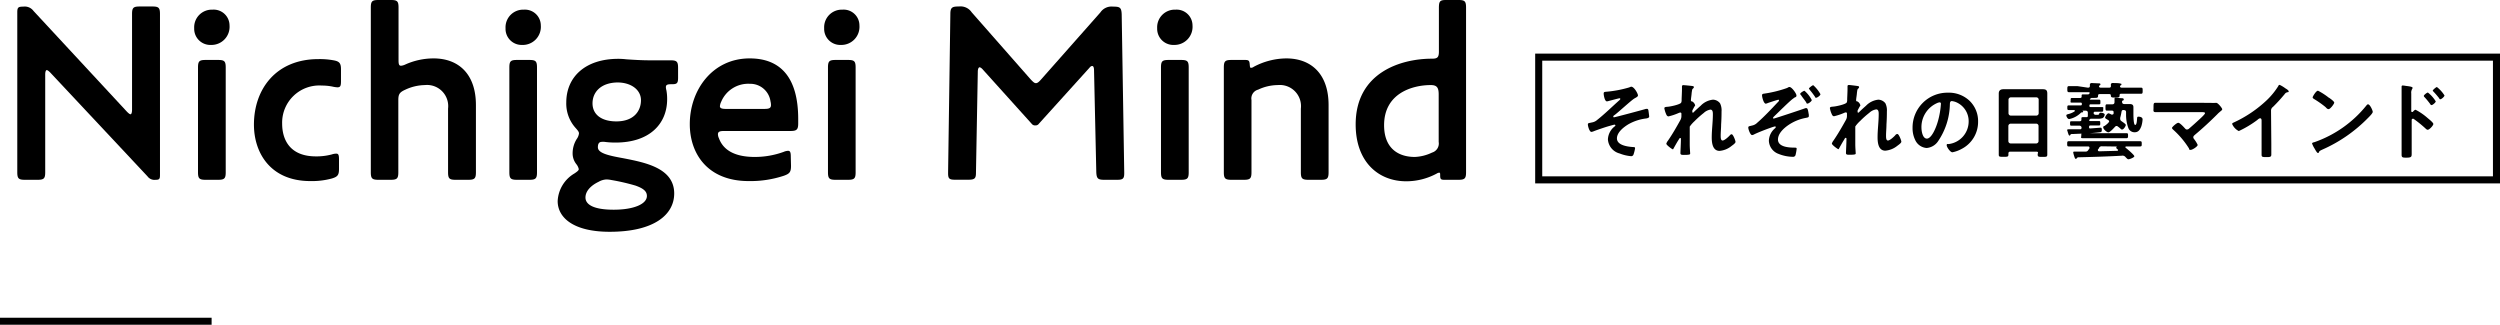
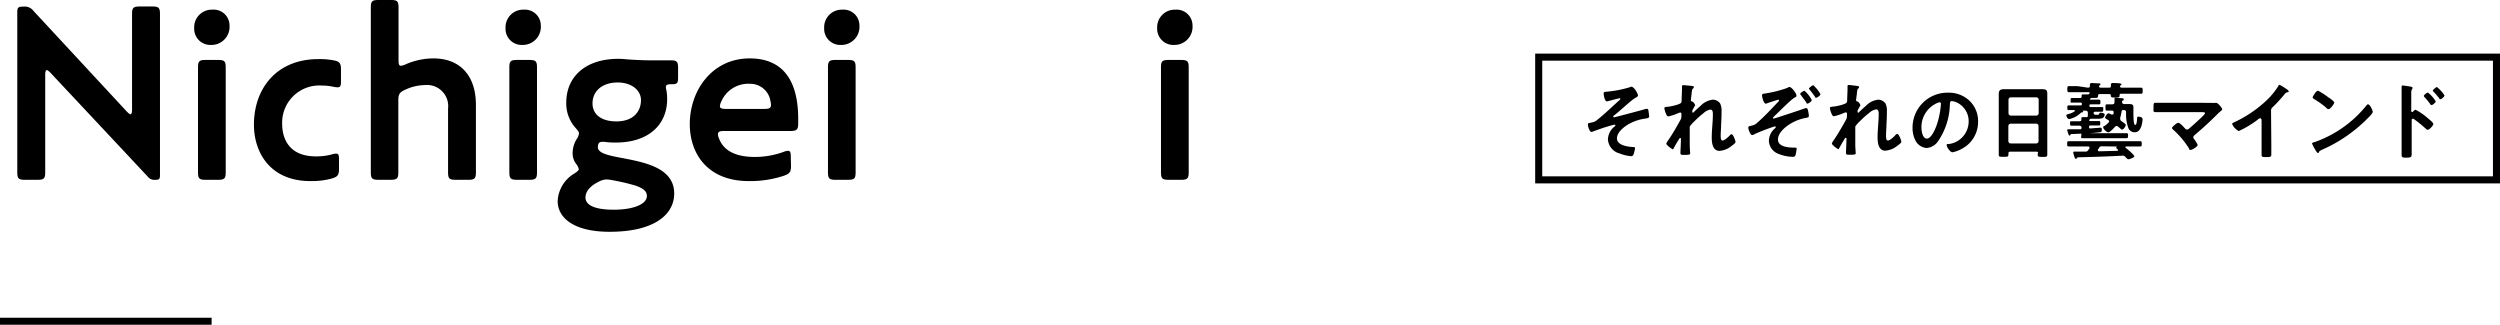
<svg xmlns="http://www.w3.org/2000/svg" viewBox="0 0 354.42 46.04">
  <defs>
    <style>.cls-1{fill:none;stroke:#000;stroke-miterlimit:10;}</style>
  </defs>
  <title>img-nichigei-maind-title</title>
  <g id="レイヤー_2" data-name="レイヤー 2">
    <g id="レイヤー_2-2" data-name="レイヤー 2">
      <path d="M20.91,25,7.13,10.29c-.25-.25-.4-.35-.51-.35s-.21.21-.21.64V24.41c0,.89-.18,1.08-1.08,1.08H3.53c-.9,0-1.08-.19-1.08-1.08V1.76c0-.72.14-.82.86-.82a1.54,1.54,0,0,1,1.44.61L18,15.84c.25.25.4.36.51.36s.21-.22.21-.65V2c0-.9.18-1.08,1.08-1.08H21.6c.9,0,1.08.18,1.08,1.08V24.84c0,.54-.11.65-.61.65A1.22,1.22,0,0,1,20.91,25Z" />
      <path d="M27.53,4a2.5,2.5,0,0,1,2.59-2.63A2.25,2.25,0,0,1,32.54,3.6a2.57,2.57,0,0,1-2.63,2.77A2.29,2.29,0,0,1,27.53,4ZM32,24.41c0,.89-.18,1.08-1.08,1.08H29.15c-.9,0-1.08-.19-1.08-1.08V9.58c0-.9.18-1.08,1.08-1.08h1.77c.9,0,1.08.18,1.08,1.08Z" />
      <path d="M44,25.67c-5.72,0-8-4.07-8-8,0-5,3.1-9.29,9.14-9.29a10.71,10.71,0,0,1,2.2.18c.79.15,1,.43,1,1.26v1.66c0,.68-.07.9-.51.9a4,4,0,0,1-.54-.07,7.31,7.31,0,0,0-1.65-.18A5.27,5.27,0,0,0,40,17.53c0,2.16,1,4.64,4.79,4.64a8.41,8.41,0,0,0,2.26-.28,2,2,0,0,1,.62-.11c.32,0,.39.21.39.86v1.3c0,.86-.18,1.11-1,1.36A10.72,10.72,0,0,1,44,25.67Z" />
      <path d="M60.24,12.06a6.76,6.76,0,0,0-2.77.65c-.79.36-1,.61-1,1.47V24.41c0,.89-.18,1.08-1.08,1.08H53.65c-.9,0-1.08-.19-1.08-1.08V1.08c0-.9.18-1.08,1.08-1.08h1.77c.9,0,1.08.18,1.08,1.08V8.53c0,.58.07.79.36.79a1.78,1.78,0,0,0,.61-.18,9.78,9.78,0,0,1,4-.86c3.49,0,6,2.16,6,6.62v9.51c0,.89-.18,1.08-1.08,1.08h-1.8c-.9,0-1.07-.19-1.07-1.08v-9A3,3,0,0,0,60.24,12.06Z" />
      <path d="M71.67,4a2.5,2.5,0,0,1,2.59-2.63A2.25,2.25,0,0,1,76.67,3.6,2.57,2.57,0,0,1,74,6.37,2.28,2.28,0,0,1,71.67,4Zm4.46,20.41c0,.89-.18,1.08-1.08,1.08H73.29c-.9,0-1.08-.19-1.08-1.08V9.58c0-.9.18-1.08,1.08-1.08h1.76c.9,0,1.08.18,1.08,1.08Z" />
      <path d="M88.35,22.43c3.13.61,7.23,1.4,7.23,5,0,3-2.84,5.43-9.14,5.43-5.22,0-7.38-2.05-7.38-4.35a4.8,4.8,0,0,1,2.38-3.92c.43-.29.61-.44.61-.62a1.73,1.73,0,0,0-.36-.72,2.44,2.44,0,0,1-.51-1.54,3.79,3.79,0,0,1,.58-2,1.72,1.72,0,0,0,.32-.79c0-.22-.14-.4-.46-.76a5.16,5.16,0,0,1-1.34-3.63c0-3.6,2.67-6.19,7.38-6.19a10.3,10.3,0,0,1,1.15.07c1,.07,2.2.14,3.24.14h3c.9,0,1.08.18,1.08,1.08V11c0,.79-.14.94-.86.94h-.07c-.58,0-.8.07-.8.43a2.12,2.12,0,0,0,.08.46,6.73,6.73,0,0,1,.1,1.23c0,3.49-2.48,6.15-7.3,6.15a11.4,11.4,0,0,1-1.59-.1,1.6,1.6,0,0,0-.36,0c-.39,0-.57.25-.57.76C84.75,21.74,86.37,22.07,88.35,22.43ZM83,28c0,1,1.15,1.73,4,1.73s4.71-.8,4.71-1.95c0-.72-.61-1.11-1.62-1.47a30,30,0,0,0-3.42-.79,3.83,3.83,0,0,0-.68-.08,2.43,2.43,0,0,0-1.12.33C83.74,26.31,83,27.11,83,28ZM84,14.65c0,1.58,1.26,2.56,3.38,2.56,2.52,0,3.49-1.52,3.49-3s-1.4-2.52-3.34-2.52C85.14,11.73,84,13.1,84,14.65Z" />
      <path d="M112.14,23.51c0,.86-.18,1.11-1,1.4a15,15,0,0,1-5,.76c-5.87,0-8.35-3.93-8.35-8.07,0-4.82,3.2-9.32,8.49-9.32,4.28,0,6.88,2.59,6.88,8.6v.61c0,.9-.22,1.08-1.12,1.08h-9.4c-.61,0-.86.11-.86.47a1.45,1.45,0,0,0,.15.58c.57,1.55,2.08,2.63,5.07,2.63a11.94,11.94,0,0,0,4.1-.72,1.78,1.78,0,0,1,.62-.15c.32,0,.39.25.39.87Zm-5.83-11.63a4.16,4.16,0,0,0-4.07,2.55,1.82,1.82,0,0,0-.18.62c0,.28.25.39.83.39h5.47c.69,0,.94-.11.94-.57a2.34,2.34,0,0,0-.07-.51A2.89,2.89,0,0,0,106.31,11.88Z" />
      <path d="M116.84,4a2.5,2.5,0,0,1,2.59-2.63,2.24,2.24,0,0,1,2.41,2.23,2.57,2.57,0,0,1-2.63,2.77A2.28,2.28,0,0,1,116.84,4Zm4.46,20.41c0,.89-.18,1.08-1.08,1.08h-1.76c-.9,0-1.08-.19-1.08-1.08V9.58c0-.9.18-1.08,1.08-1.08h1.76c.9,0,1.08.18,1.08,1.08Z" />
-       <path d="M146.79,17.78a.58.58,0,0,1-.51-.21L139.37,9.9c-.21-.25-.39-.36-.5-.36s-.25.18-.25.65l-.26,14.29c0,.82-.17,1-1.11,1h-1.84c-.82,0-1-.15-1-.9v-.18L134.73,2c0-.9.22-1.08,1.12-1.08h.1a1.9,1.9,0,0,1,1.8.82l8.39,9.54c.32.33.5.51.72.51s.43-.18.72-.51L156,1.76a1.9,1.9,0,0,1,1.8-.82h.1c.9,0,1.08.18,1.12,1.08l.36,22.39v.18c0,.75-.22.9-1,.9h-1.84c-.9,0-1.08-.19-1.12-1.08L155.1,10c0-.36-.07-.64-.25-.64s-.25.07-.5.36l-7.06,7.81A.57.57,0,0,1,146.79,17.78Z" />
      <path d="M164.05,4a2.5,2.5,0,0,1,2.6-2.63,2.25,2.25,0,0,1,2.41,2.23,2.57,2.57,0,0,1-2.63,2.77A2.29,2.29,0,0,1,164.05,4Zm4.47,20.41c0,.89-.18,1.08-1.08,1.08h-1.77c-.9,0-1.08-.19-1.08-1.08V9.58c0-.9.18-1.08,1.08-1.08h1.77c.9,0,1.08.18,1.08,1.08Z" />
-       <path d="M181.16,12.06a6.65,6.65,0,0,0-2.8.65,1.29,1.29,0,0,0-.94,1.47V24.41c0,.89-.18,1.08-1.08,1.08h-1.76c-.9,0-1.08-.19-1.08-1.08V9.58c0-.9.18-1.08,1.08-1.08h1.94c.5,0,.61.1.65.61s.07.5.21.5a.63.63,0,0,0,.36-.14,10,10,0,0,1,4.61-1.19c3.49,0,6,2.16,6,6.62v9.51c0,.89-.18,1.08-1.08,1.08h-1.77c-.9,0-1.08-.19-1.08-1.08v-9A3,3,0,0,0,181.16,12.06Z" />
-       <path d="M204.79,25.49c-.51,0-.62-.08-.62-.62,0-.28,0-.39-.14-.39a.7.7,0,0,0-.32.11,9.09,9.09,0,0,1-4.36,1.11c-3.92,0-7.16-2.73-7.16-8.06,0-7.38,6.44-9.32,10.8-9.32.75,0,1-.15,1-1V1.08C204,.18,204.14,0,205,0h1.76c.9,0,1.08.18,1.08,1.08V24.41c0,.89-.18,1.08-1.08,1.08Zm-8.57-7.74c0,3.27,2,4.5,4.36,4.5a6.18,6.18,0,0,0,2.44-.62,1.34,1.34,0,0,0,.94-1.51V13.39c0-.93-.22-1.33-1.12-1.33C200.25,12.06,196.22,13.21,196.22,17.75Z" />
      <line class="cls-1" x1="30" y1="45.54" y2="45.54" />
      <path d="M232.21,13.53c0,.17-.24.28-.49.42-.45.26-2.32,2-2.88,2.4-.05,0-.13.12-.13.19a.09.09,0,0,0,.1.09c.15,0,4.14-1.07,4.56-1.2l.14,0c.1,0,.15.1.17.17s.12.82.12.93-.12.23-.48.27a6.68,6.68,0,0,0-2.47.82c-.68.41-1.62,1.15-1.62,2,0,1,1.56,1.18,2.33,1.23.12,0,.24,0,.24.17a4.93,4.93,0,0,1-.22.88.34.34,0,0,1-.36.24,5.65,5.65,0,0,1-1.6-.38,2.22,2.22,0,0,1-1.67-2,2.46,2.46,0,0,1,1-1.87.14.14,0,0,0,.06-.11.12.12,0,0,0-.12-.11c-.08,0-.7.18-.84.22-.49.14-1.64.53-2.12.72a1.17,1.17,0,0,1-.32.09c-.28,0-.5-.82-.5-1.05s.16-.19.56-.29a1.46,1.46,0,0,0,.76-.36c1-.78,2.25-2,3.19-2.83,0,0,.09-.08.09-.14a.1.1,0,0,0-.11-.1c-.1,0-1.34.34-1.52.38a.94.94,0,0,1-.28.06c-.3,0-.45-.87-.45-1.1s.12-.24.33-.26a16.35,16.35,0,0,0,3.3-.62.94.94,0,0,1,.28-.1C231.66,12.29,232.21,13.26,232.21,13.53Z" />
      <path d="M240,12.21c.06,0,.14.07.14.14a.27.27,0,0,1-.1.18c-.16.13-.14.16-.22.66,0,.2-.1.79-.1,1s.08.16.19.2a.87.87,0,0,1,.41.55s-.05.1-.08.13-.28.51-.32.59a1.11,1.11,0,0,0,0,.19c0,.06,0,.12.09.12a.15.15,0,0,0,.1-.06c.25-.26.73-.69,1-.93a2.82,2.82,0,0,1,1.74-.85,1.31,1.31,0,0,1,1,.52,2.23,2.23,0,0,1,.21,1.14q0,.95-.06,1.86c0,.52-.06,1.06-.06,1.56,0,.29,0,.71.27.71s.84-.52,1.05-.76a.36.36,0,0,1,.23-.13c.21,0,.55.9.55,1.09s-.44.48-.57.58a3.08,3.08,0,0,1-1.69.69c-1,0-1.11-1.16-1.11-1.91,0-1.08.16-2.18.16-3.26,0-.26,0-.68-.36-.68a1.81,1.81,0,0,0-.94.48,13.11,13.11,0,0,0-1.3,1.16,4.42,4.42,0,0,0-.68.77c0,.16,0,1.62,0,1.9,0,.07,0,.43,0,.63,0,.49.06,1.14.06,1.27s0,.21-.87.21c-.29,0-.51,0-.51-.24s.07-1.44.07-2c0-.06,0-.16-.1-.16s-.17.18-.29.36-.51.87-.63,1.09-.08.15-.15.15-.9-.59-.9-.79a1.36,1.36,0,0,1,.24-.44c.65-.94,1.21-1.93,1.76-2.92a1.12,1.12,0,0,0,.14-.57c0-.1,0-.21,0-.31a.16.16,0,0,0-.16-.18.83.83,0,0,0-.21.06,8.26,8.26,0,0,1-1.45.49c-.2,0-.29-.18-.35-.33a3.67,3.67,0,0,1-.25-.82c0-.19.25-.19.39-.21.36,0,1.89-.32,2-.6a.78.78,0,0,0,.06-.36c0-.33.05-1.05.05-1.57,0-.15,0-.29,0-.38s.07-.16.2-.16S239.92,12.18,240,12.21Z" />
      <path d="M249.8,13.51c0-.19.15-.22.33-.24a16.9,16.9,0,0,0,3.26-.81.64.64,0,0,1,.29-.13c.34,0,1,.93,1,1.2s-.17.22-.33.34l-.13.1c-.4.25-2.24,2.09-2.74,2.56,0,0-.12.12-.12.19a.09.09,0,0,0,.1.09c.11,0,4.1-1.32,4.5-1.48l.14,0c.21,0,.25.51.33.92a1.5,1.5,0,0,1,0,.22c0,.18-.17.19-.46.25a6.5,6.5,0,0,0-2.42,1c-.67.46-1.49,1.2-1.49,2.06,0,1.09,1.62,1.15,2.39,1.15.13,0,.26,0,.26.16a6.93,6.93,0,0,1-.16.89.36.36,0,0,1-.4.25,5.56,5.56,0,0,1-2-.41,2.07,2.07,0,0,1-1.38-1.87,2.4,2.4,0,0,1,.88-1.77.2.2,0,0,0,.09-.16.09.09,0,0,0-.1-.1,4.92,4.92,0,0,0-.59.18c-.61.21-1.75.65-2.33.93a.82.82,0,0,1-.33.12c-.26,0-.54-.83-.54-1.06s.2-.19.52-.29a1.41,1.41,0,0,0,.75-.4c1-.86,2.12-2.07,3-3a.19.19,0,0,0,.08-.15c0-.06,0-.11-.09-.11s-1.34.41-1.52.48a.9.9,0,0,1-.28.08C250,14.63,249.8,13.73,249.8,13.51Zm7.05.67c0,.18-.46.51-.61.51s-.12-.08-.2-.21c-.22-.33-.48-.63-.72-1a.28.28,0,0,1-.11-.17c0-.14.49-.44.61-.44A4.36,4.36,0,0,1,256.85,14.18Zm1.23-.83c0,.2-.47.51-.61.51s-.14-.09-.17-.15a10.94,10.94,0,0,0-.76-1c0-.05-.09-.11-.09-.17s.48-.46.61-.46A4.87,4.87,0,0,1,258.08,13.35Z" />
      <path d="M263.43,12.21c.06,0,.13.07.13.14a.26.26,0,0,1-.09.18c-.16.13-.15.16-.22.66,0,.2-.11.79-.11,1s.09.16.2.2a.85.85,0,0,1,.4.55.21.21,0,0,1-.07.13c-.06.09-.28.51-.32.59a1.08,1.08,0,0,0,0,.19c0,.06,0,.12.1.12a.15.15,0,0,0,.1-.06c.25-.26.73-.69,1-.93a2.82,2.82,0,0,1,1.74-.85,1.31,1.31,0,0,1,1,.52,2.23,2.23,0,0,1,.21,1.14q0,.95-.06,1.86c0,.52-.06,1.06-.06,1.56,0,.29,0,.71.27.71s.84-.52,1.05-.76A.34.34,0,0,1,269,19c.2,0,.55.9.55,1.09s-.44.48-.57.58a3.11,3.11,0,0,1-1.7.69c-1,0-1.1-1.16-1.1-1.91,0-1.08.16-2.18.16-3.26,0-.26,0-.68-.36-.68A1.81,1.81,0,0,0,265,16a13.11,13.11,0,0,0-1.3,1.16,4.42,4.42,0,0,0-.68.77c0,.16,0,1.62,0,1.9,0,.07,0,.43,0,.63,0,.49.06,1.14.06,1.27s0,.21-.88.21c-.28,0-.5,0-.5-.24s.07-1.44.07-2c0-.06,0-.16-.11-.16s-.16.18-.28.36-.51.87-.63,1.09-.08.15-.15.15-.9-.59-.9-.79a1.36,1.36,0,0,1,.24-.44c.64-.94,1.21-1.93,1.76-2.92a1.12,1.12,0,0,0,.14-.57c0-.1,0-.21,0-.31a.16.16,0,0,0-.16-.18.83.83,0,0,0-.21.06,8.35,8.35,0,0,1-1.46.49c-.19,0-.28-.18-.34-.33a3.21,3.21,0,0,1-.25-.82c0-.19.25-.19.39-.21.36,0,1.88-.32,2-.6a.78.78,0,0,0,.06-.36c0-.33.05-1.05.05-1.57,0-.15,0-.29,0-.38s.06-.16.2-.16S263.31,12.18,263.43,12.21Z" />
      <path d="M279.22,14.29a4,4,0,0,1,1.21,2.95,4.3,4.3,0,0,1-2.33,3.87,4.52,4.52,0,0,1-1.31.48c-.31,0-.81-.74-.81-1s.18-.15.3-.17a3.22,3.22,0,0,0,2.81-3.12,2.92,2.92,0,0,0-1.92-2.87,2.62,2.62,0,0,0-.45-.1c-.28,0-.28.26-.29.46a9.63,9.63,0,0,1-1.7,5.27,2.16,2.16,0,0,1-1.59.92,1.93,1.93,0,0,1-1.63-1.14,3.8,3.8,0,0,1-.37-1.7,4.94,4.94,0,0,1,5-5A4.26,4.26,0,0,1,279.22,14.29Zm-4.66.35a3.71,3.71,0,0,0-2.16,3.45c0,.45.15,1.56.77,1.56s1.27-1.37,1.6-2.59a11.91,11.91,0,0,0,.39-2.34.18.18,0,0,0-.19-.21A1.23,1.23,0,0,0,274.56,14.64Z" />
      <path d="M288.69,21.5H285c-.19,0-.27.08-.27.27v.12c0,.34-.12.34-.69.34s-.68,0-.68-.32c0-.51,0-1,0-1.5v-6c0-.38,0-.75,0-1.14s.19-.62.66-.62l1.06,0h3.5l1,0c.46,0,.66.12.66.61s0,.77,0,1.15v6c0,.51,0,1,0,1.5,0,.34-.14.33-.68.33s-.68,0-.68-.33a.45.45,0,0,1,0-.11C289,21.58,288.88,21.5,288.69,21.5Zm0-5.11a.34.34,0,0,0,.33-.34V14.13a.33.33,0,0,0-.33-.33h-3.61a.34.34,0,0,0-.34.33v1.92a.34.34,0,0,0,.34.34ZM284.72,20a.34.34,0,0,0,.34.34h3.61A.34.34,0,0,0,289,20V17.86a.33.33,0,0,0-.33-.33h-3.61a.34.34,0,0,0-.34.33Z" />
      <path d="M296,12.43c.19,0,.28-.07.28-.26s0-.22,0-.25.12-.15.22-.15l1.07.05c.08,0,.2,0,.2.14s-.06.1-.13.16l-.06.06a.23.23,0,0,0,0,.1c0,.11.15.15.24.15H299c.18,0,.27-.07.26-.26s0-.21,0-.25.11-.15.21-.15.9,0,1.07.06.21,0,.21.13-.07.11-.14.16l-.05.06a.13.13,0,0,0,0,.1c0,.11.14.15.24.15h1.52l1.23,0c.22,0,.21.15.21.43s0,.43-.21.43l-1.23,0H300.7c-.15,0-.21.07-.21.21,0,.33-.1.33-.66.33-.37,0-.58,0-.58-.28v0c0-.15-.07-.21-.21-.21h-1.37c-.16,0-.23.06-.23.21,0,.33-.11.33-.65.33a1.32,1.32,0,0,1-.28,0l-.09.05a.79.79,0,0,0-.15.12l0,0c0,.06.06.07.11.08h.34l.86,0c.18,0,.19.08.19.33s0,.33-.19.33-.58,0-.86,0h-.35c-.11,0-.14.05-.16.16v.07c0,.11.05.14.16.16h.73c.3,0,.6,0,.88,0s.19.09.19.32,0,.34-.19.34l-.88,0H297c-.14,0-.18.06-.19.19s.13.25.29.25h.19c.28,0,.29-.06.32-.18a.18.18,0,0,1,.18-.12c.17,0,.59.06.59.28a.72.72,0,0,1-.27.47,1.56,1.56,0,0,1-.65.1h-1s-.05,0-.07,0-.13.07-.21.19v.05c0,.07.08.09.14.09h1.24c.18,0,.19.06.19.31s0,.32-.24.32-.39,0-.79,0h-.37c-.14,0-.18.06-.19.19v.06c0,.12.05.18.17.17l1.47-.11c.17,0,.17.2.17.32,0,.31-.11.31-.29.33-1.25.16-2.56.19-3.82.25-.28,0-.28,0-.36.14s-.06.07-.12.07-.12-.09-.18-.3a1.37,1.37,0,0,1-.07-.24.68.68,0,0,1-.07-.23c0-.1.1-.11.26-.11h.19c.47,0,.92,0,1.39,0,.13,0,.19-.08.2-.21a.29.29,0,0,0-.33-.3h-.27l-.83,0c-.19,0-.2-.08-.2-.32s0-.31.2-.31h1.15c.15,0,.26-.06.26-.22v0a1.68,1.68,0,0,1,0-.2c0-.14.08-.16.19-.16s.39,0,.54,0,.19-.1.18-.23V16c0-.22-.12-.31-.34-.31h-.47s-.06,0-.06,0,.06,0,.09,0,.12.09.12.15-.09.09-.15.09-.12,0-.18.06a3.24,3.24,0,0,1-1.66.89c-.22,0-.4-.37-.4-.51s.16-.16.29-.2a2.73,2.73,0,0,0,.86-.37.1.1,0,0,0,.06-.09s0-.1-.13-.11l-.74,0c-.18,0-.2-.08-.2-.32s0-.34.21-.34.59,0,.9,0h.8c.1,0,.15-.05.15-.16v-.07c0-.11-.05-.16-.15-.16h-.39c-.28,0-.57,0-.86,0s-.19-.1-.19-.33,0-.33.19-.33l.86,0h.3c.1,0,.21-.05.21-.18v0a1.11,1.11,0,0,1,0-.17c0-.15.09-.16.2-.16s.42,0,.63,0a.26.26,0,0,0,.31-.21c0-.08-.06-.09-.15-.1h-1.58l-1.21,0c-.23,0-.23-.16-.23-.43s0-.43.23-.43l1.21,0Zm4.87,9.64c-2.08.12-4.18.18-6.28.23a.4.4,0,0,0-.15.1.18.18,0,0,1-.15.12c-.12,0-.16-.16-.21-.3s-.16-.52-.16-.61.06-.12.14-.12h.44c.38,0,.75,0,1.13,0a.41.41,0,0,0,.41-.2l.18-.26a.3.3,0,0,0,0-.11c0-.12-.1-.16-.2-.16h-2.74c-.22,0-.22-.13-.22-.37s0-.37.22-.37c.41,0,.81,0,1.22,0h7.69c.39,0,.8,0,1.21,0,.23,0,.23.11.23.37s0,.37-.23.37h-1.94c-.06,0-.14,0-.14.1s0,.07.06.11c.2.15,1.2,1,1.2,1.18s-.68.43-.82.43-.21-.09-.41-.29A.55.55,0,0,0,300.82,22.07Zm-4.53-2.48c-.35,0-.71,0-1.07,0s-.21-.15-.21-.37,0-.34.21-.34l1.07,0h4.06l1.08,0c.22,0,.21.14.21.34s0,.37-.21.37-.71,0-1.08,0ZM298,20.74a.42.42,0,0,0-.42.22c0,.07-.1.15-.16.24a.14.14,0,0,0,0,.11c0,.09.08.13.17.14l2.6-.07a.09.09,0,0,0,.08-.09.13.13,0,0,0,0-.07c-.11-.08-.25-.17-.25-.29a.1.1,0,0,1,.05-.1s0,0,0-.06,0,0-.07,0Zm2.58-4.06a.58.58,0,0,0,0,.19.34.34,0,0,0,.17.3c.23.17.62.41.62.55s-.29.64-.51.64-.16-.08-.31-.18a2.94,2.94,0,0,0-.29-.23.31.31,0,0,0-.2-.09c-.12,0-.18.08-.25.15s-.66.75-.91.75-.73-.47-.73-.69.14-.18.21-.23a3.1,3.1,0,0,0,.55-.47c0-.05.08-.08.08-.15a.24.24,0,0,0-.14-.2l-.13-.08c-.18-.1-.3-.16-.3-.28s.28-.6.49-.6a1.76,1.76,0,0,1,.4.18.22.22,0,0,0,.13,0,.18.18,0,0,0,.18-.14l0-.15a.15.15,0,0,0,0-.07c0-.14-.1-.19-.23-.2l-.72,0c-.2,0-.2-.12-.2-.44s0-.45.2-.45l.75,0c.22,0,.33-.09.33-.33v-.38c0-.17,0-.22.18-.22l.76.06c.15,0,.37,0,.37.17s-.07.12-.15.17a.15.15,0,0,0-.09.16v0c0,.23.11.33.32.33h.72c.34,0,.57.07.57.45,0,.16,0,.48,0,.82s0,1.69.25,1.69.25-.76.27-.91,0-.26.2-.26.58.06.58.39a4,4,0,0,1-.17.95c-.17.45-.39.87-.94.87a.93.93,0,0,1-.9-.58,5.42,5.42,0,0,1-.33-2,2.18,2.18,0,0,1,0-.25c0-.23-.1-.3-.33-.32s-.28.07-.32.26A7.16,7.16,0,0,1,300.58,16.68Z" />
      <path d="M313.41,14.58a3.55,3.55,0,0,0,.67,0h.12c.24,0,.84.76.84.9s-.17.23-.37.41a3,3,0,0,0-.32.3c-1,1-2.08,2-3.18,2.92-.11.1-.23.19-.23.35s.11.24.18.35a3.83,3.83,0,0,1,.44.73c0,.23-.74.71-1,.71s-.19-.12-.24-.22a12.29,12.29,0,0,0-2.17-2.59c-.08-.07-.23-.2-.23-.31s.65-.72.89-.72.78.61.93.77.17.18.31.18a.43.43,0,0,0,.29-.13c.52-.44,1-.88,1.5-1.34.13-.12.76-.69.76-.84s-.22-.15-.45-.15h-5c-.53,0-1.13,0-1.54,0s-.31-.24-.31-.57c0-.62,0-.76.29-.76l1.56,0Z" />
      <path d="M322,20.33c0,.53,0,1.06,0,1.58,0,.32-.16.36-.6.36-.66,0-.78,0-.78-.35,0-.52,0-1,0-1.55V17.11c0-.07,0-.34-.19-.34s-.37.21-.47.28a14.71,14.71,0,0,1-2.57,1.53,2,2,0,0,1-.94-1c0-.12.11-.16.19-.2a17.34,17.34,0,0,0,4.72-3.18,10.3,10.3,0,0,0,1.63-2c0-.06.1-.17.19-.17a4.55,4.55,0,0,1,.81.49c.14.08.47.28.47.43s-.06.09-.12.12a.61.61,0,0,0-.46.29c-.58.69-1,1.16-1.65,1.8a.63.63,0,0,0-.27.54Z" />
      <path d="M336.38,15.86c0,.2-.48.67-.64.83a20.75,20.75,0,0,1-6.51,4.52c-.4.19-.41.2-.5.41a.12.12,0,0,1-.12.07c-.14,0-.39-.48-.47-.62a3.46,3.46,0,0,1-.36-.72c0-.14.21-.16.37-.21a16.39,16.39,0,0,0,7.35-5.21c.05-.06.12-.14.21-.14C336,14.79,336.38,15.68,336.38,15.86Zm-6.19-2c.16.11.73.51.73.69s-.56.92-.79.92-.32-.18-.48-.32a14.12,14.12,0,0,0-1.6-1.12c-.09-.06-.19-.12-.19-.23s.48-.94.76-.94A9.47,9.47,0,0,1,330.19,13.88Z" />
      <path d="M342.45,15.56a8.39,8.39,0,0,1,1.68,1.15c.17.15.84.66.84.87s-.56.82-.8.82a.46.46,0,0,1-.27-.15,17,17,0,0,0-1.74-1.41.21.21,0,0,0-.12,0c-.1,0-.14.09-.14.19v3.27c0,.48,0,.95,0,1.43s0,.62-.75.62c-.48,0-.68,0-.68-.4s0-1.08,0-1.62V13.45c0-.31,0-.64,0-.94,0,0,0-.16,0-.21s0-.18.15-.18a3.05,3.05,0,0,1,.41.05c.54.07,1,.12,1,.29a.47.47,0,0,1-.06.15,1,1,0,0,0-.13.64c0,.18,0,.4,0,.7v1.8c0,.1.06.12.1.12a.11.11,0,0,0,.1,0C342.19,15.73,342.32,15.56,342.45,15.56Zm2.86-1.19c0,.17-.45.53-.59.53s-.13-.08-.18-.13a10.66,10.66,0,0,0-.82-1,.26.26,0,0,1-.1-.17c0-.14.45-.48.58-.48A4.61,4.61,0,0,1,345.31,14.37Zm1.24-.84c0,.17-.43.54-.58.54s-.14-.09-.17-.14A12.54,12.54,0,0,0,345,13c-.05-.06-.11-.1-.11-.17s.46-.49.59-.49A4.73,4.73,0,0,1,346.55,13.53Z" />
      <path d="M353.42,8.6V25H218.64V8.6H353.42m1-1H217.64V26H354.42V7.6Z" />
    </g>
  </g>
</svg>